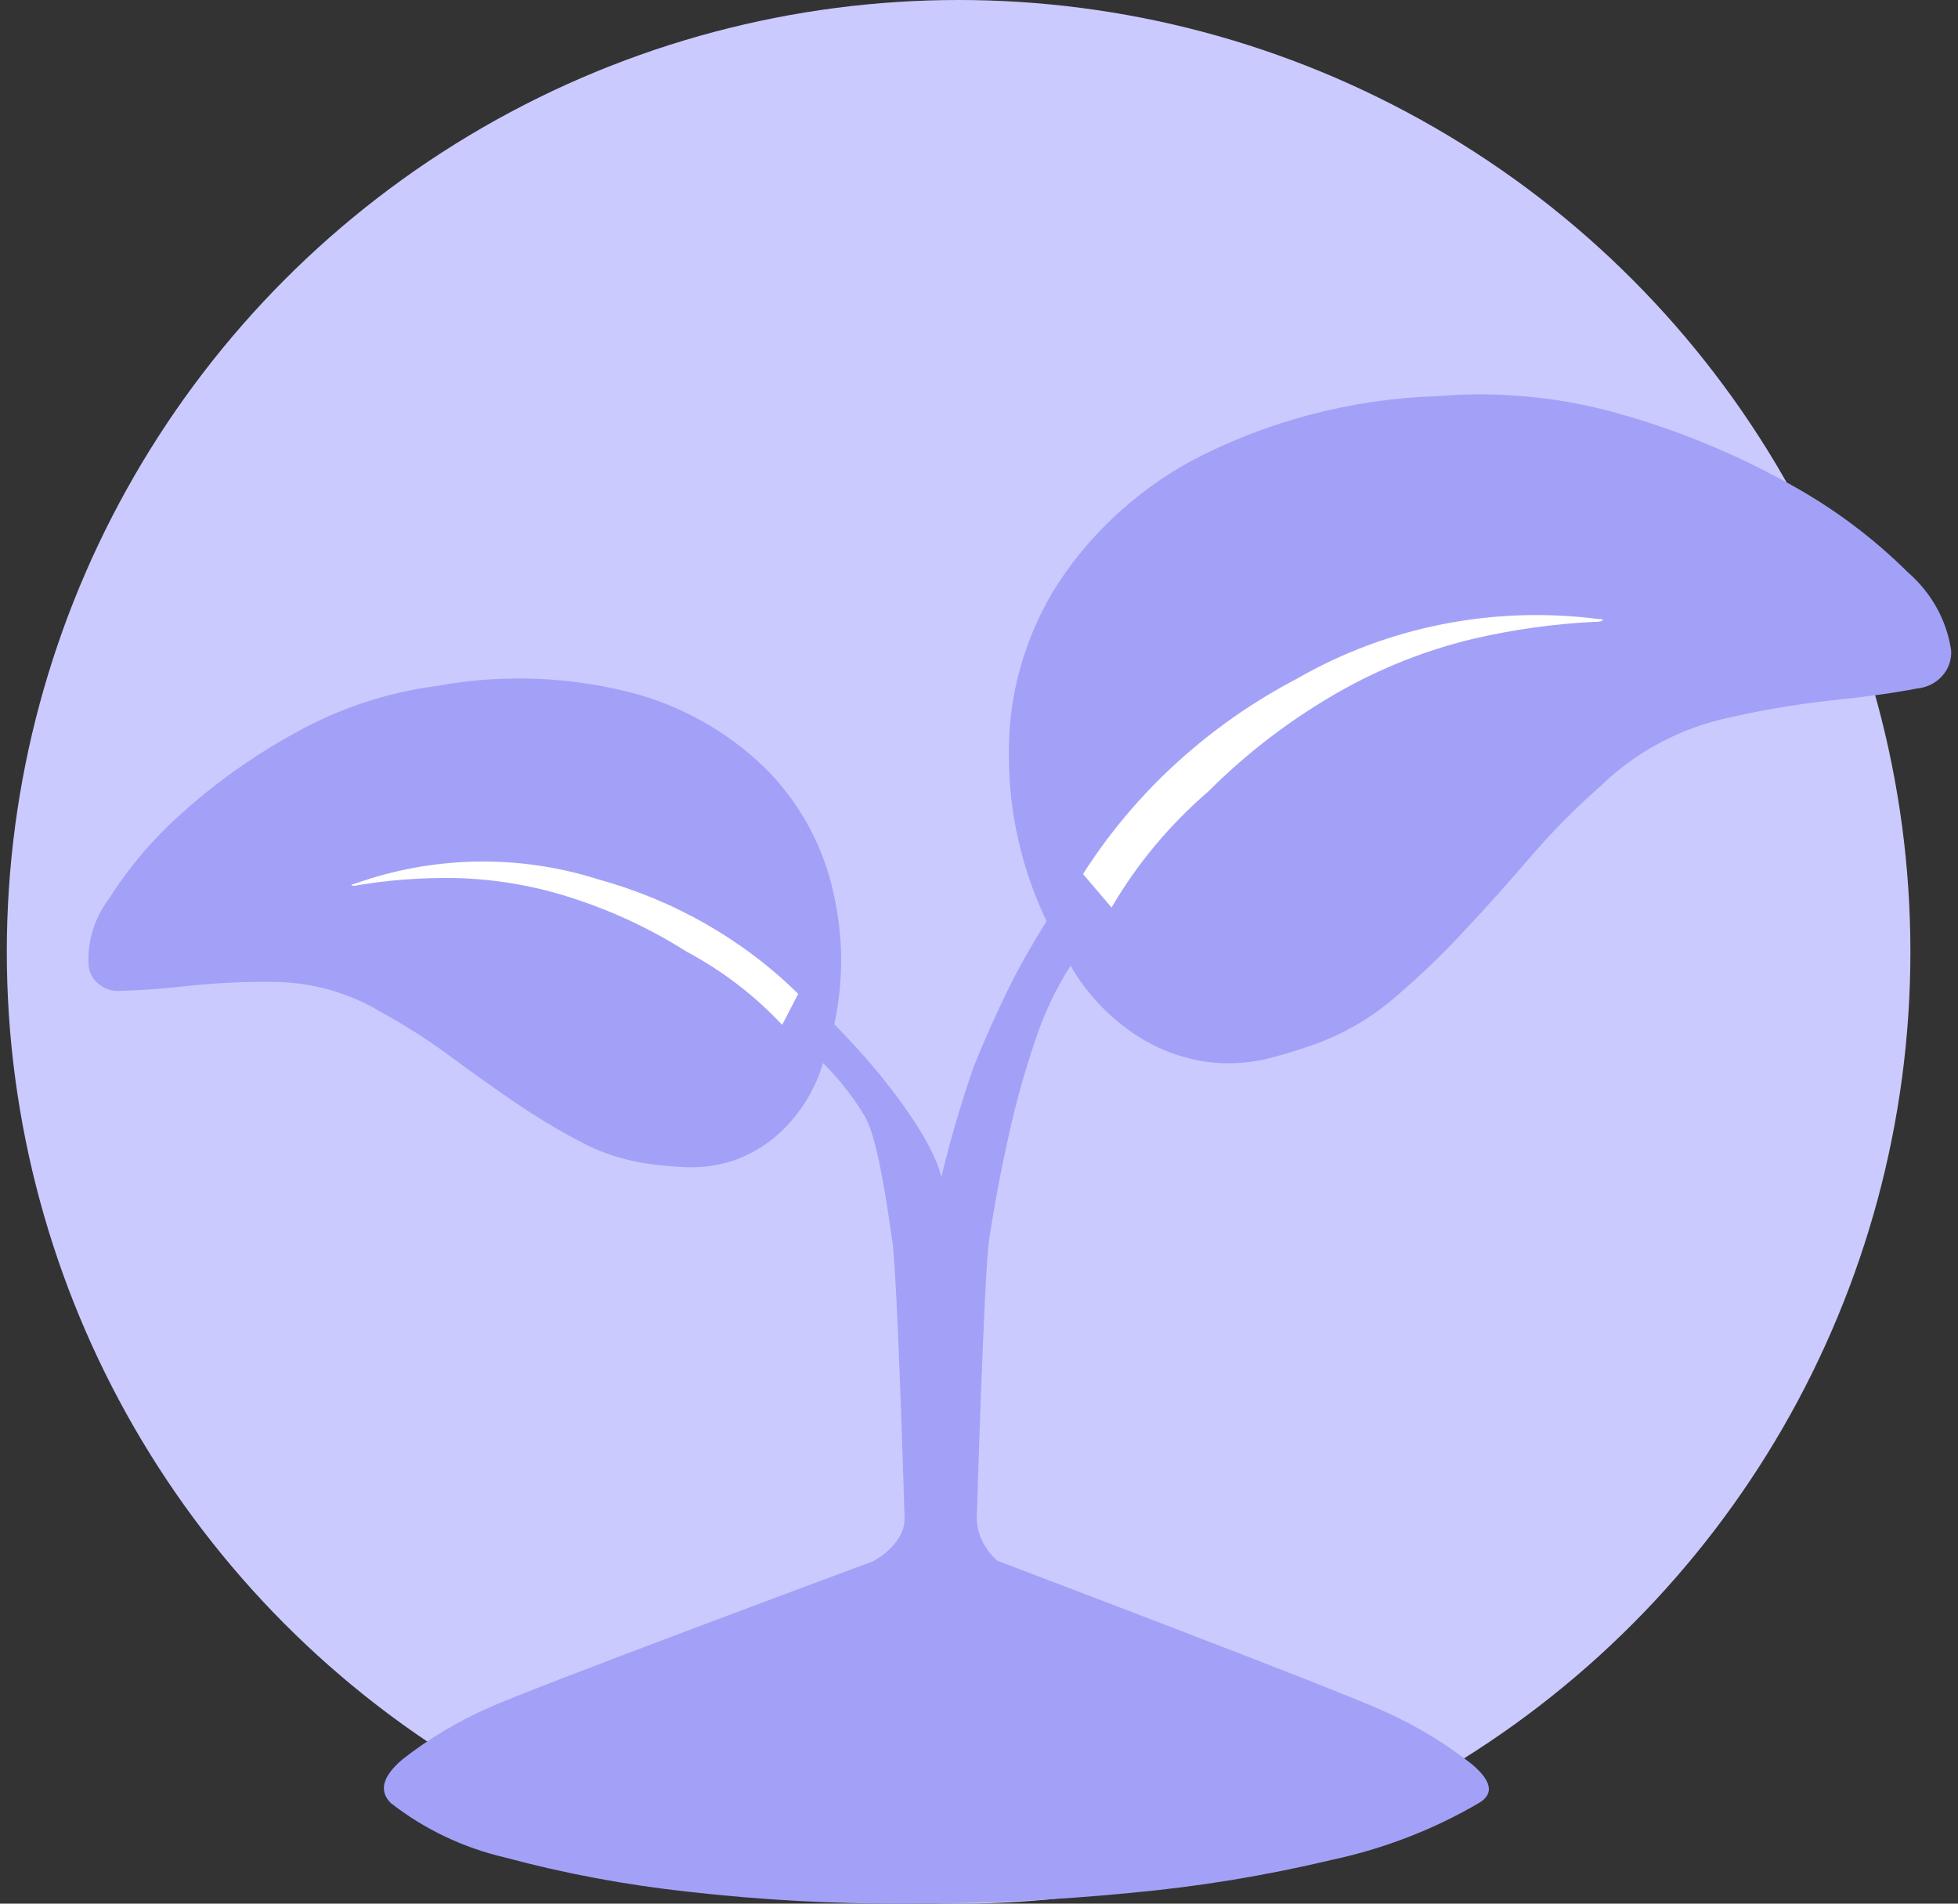
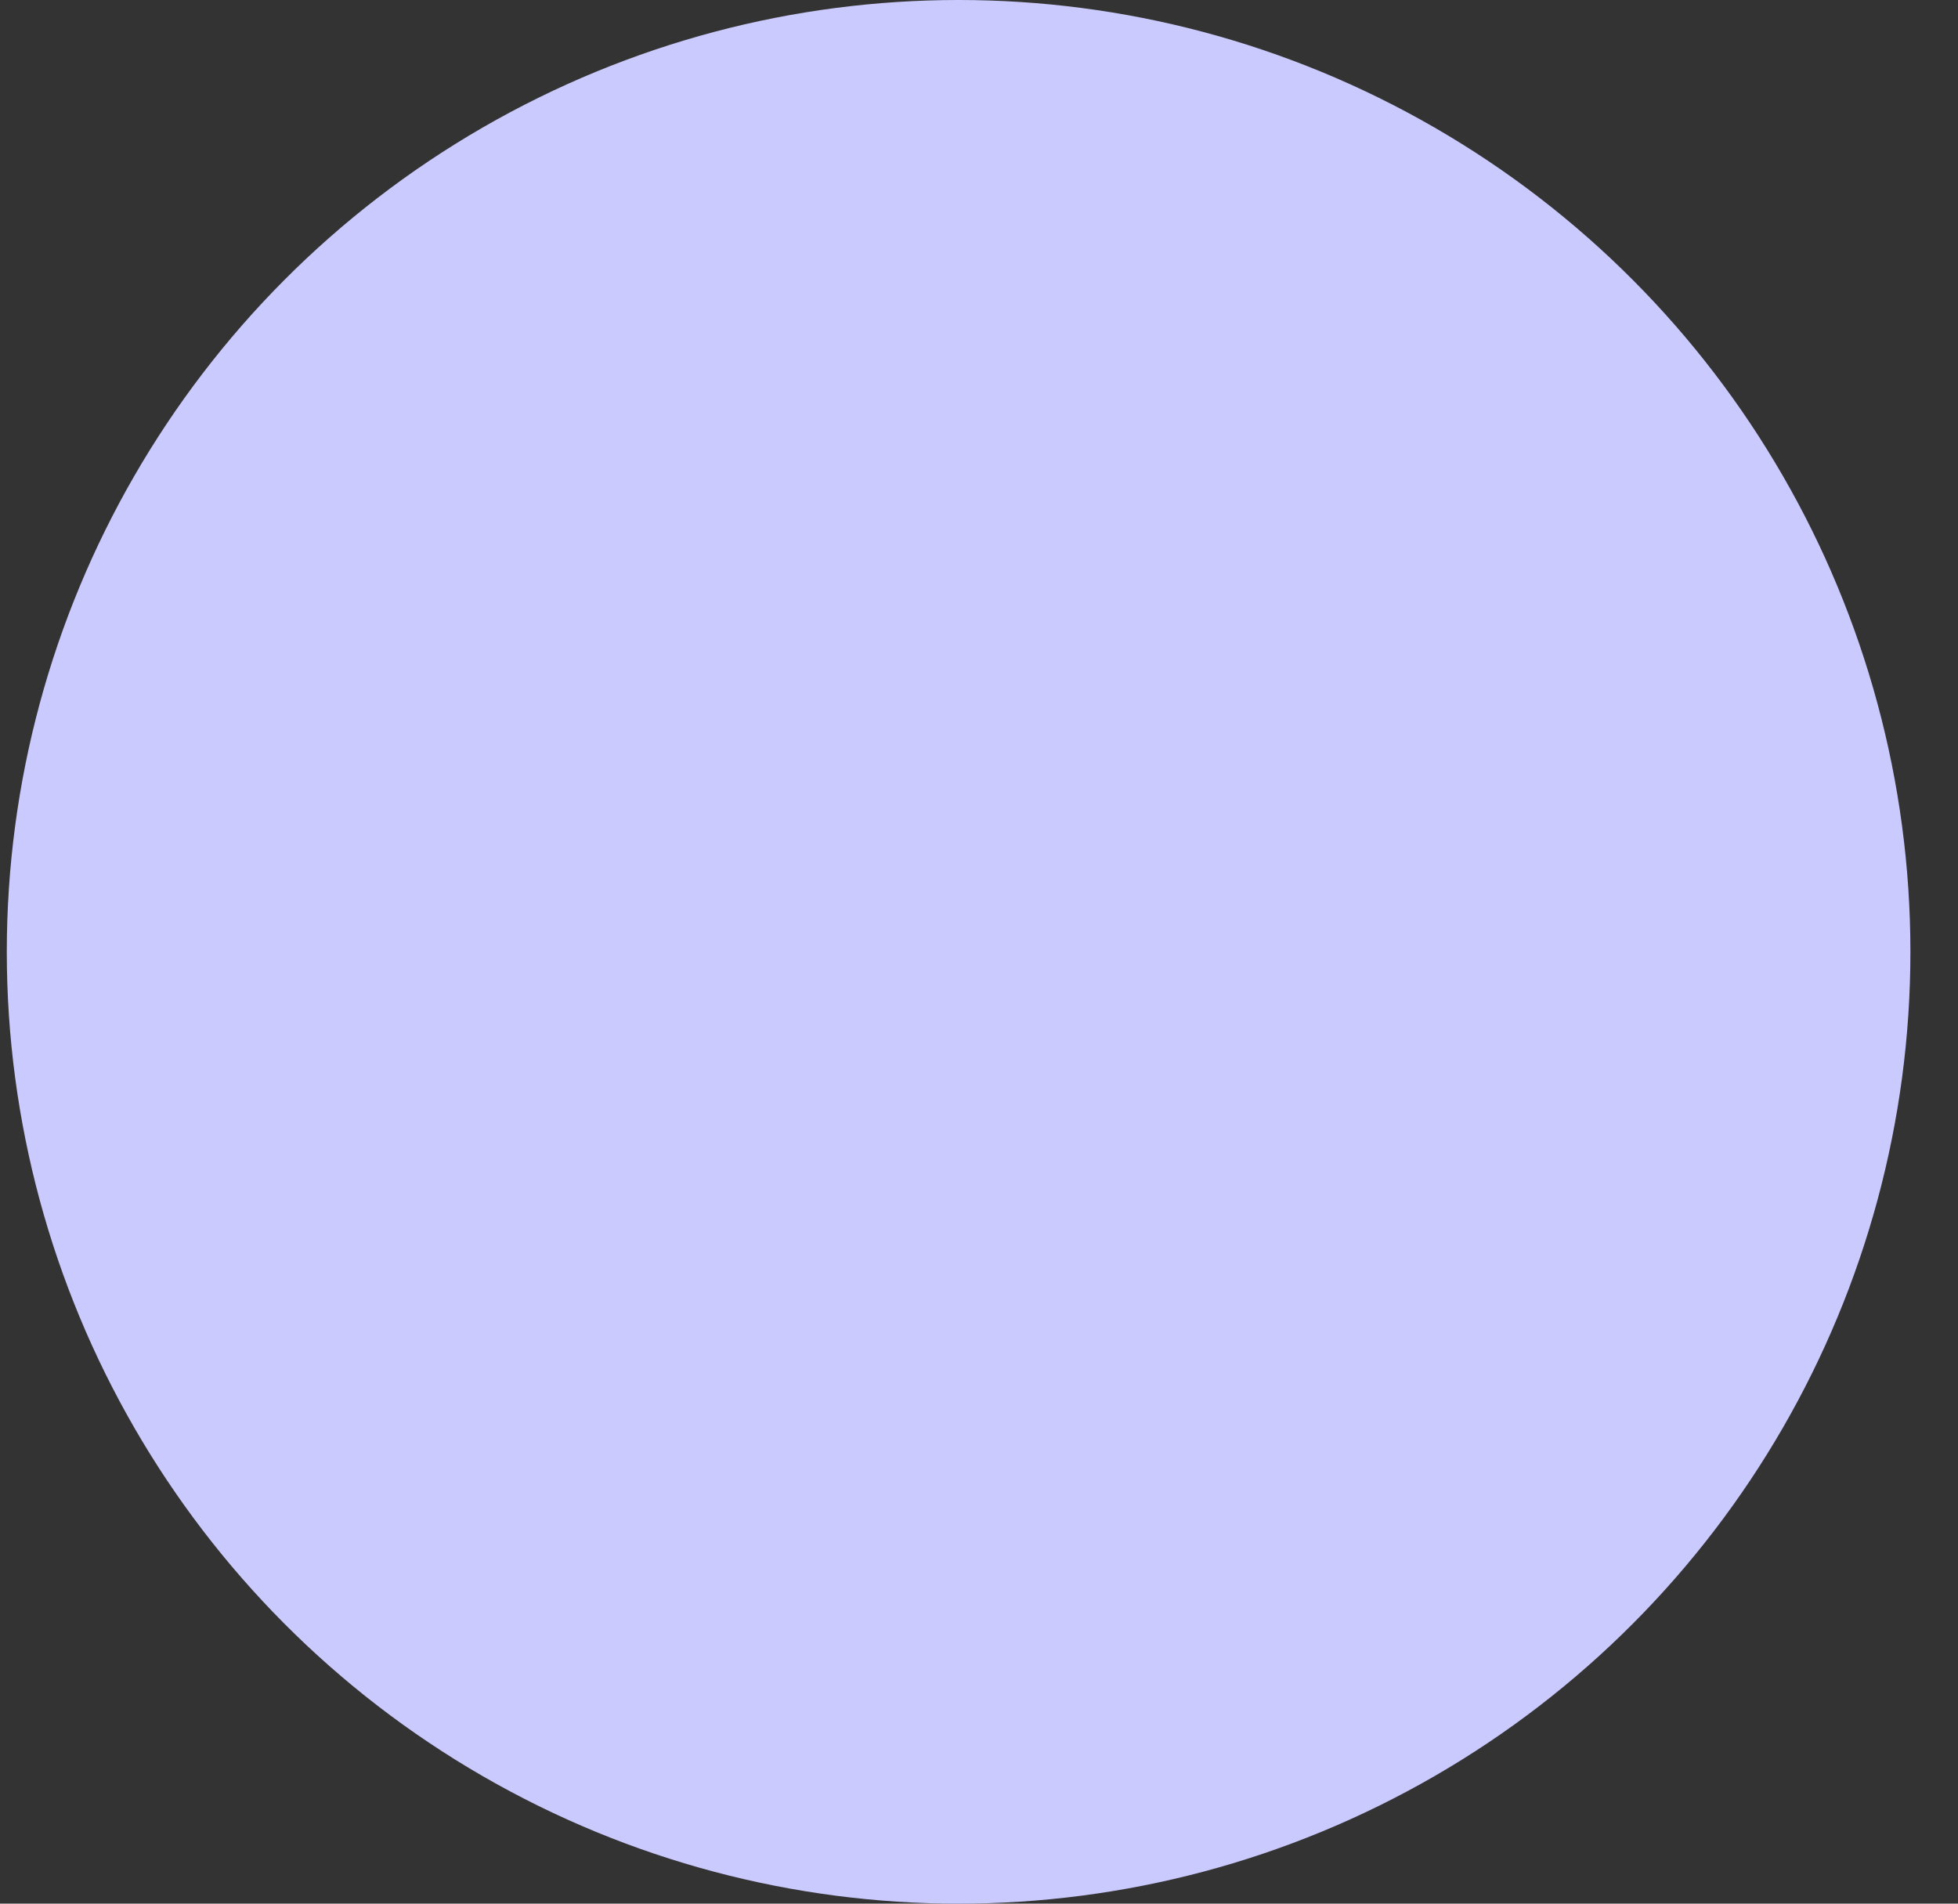
<svg xmlns="http://www.w3.org/2000/svg" width="144" height="140" viewBox="0 0 144 140" fill="none">
  <rect x="0" y="0" width="144" height="140" fill="#333333" stroke="none" />
  <circle cx="70.5" cy="70" r="70" fill="#CBCAFF" />
-   <path d="M105 41.5L83 53L77.5 65.5L83 70L90.5 65.5L118.5 50L121 41.5H105Z" fill="white" />
-   <path d="M57.5 78.5L52 80.5L25 70L21 65.5L35.5 58L54.5 59.5L60 70L57.5 78.5Z" fill="white" />
-   <path d="M140.308 42.085C137.776 39.568 134.889 37.407 131.721 35.657C127.907 33.518 123.847 31.812 119.612 30.579C115.132 29.234 110.419 28.74 105.741 29.129C99.377 29.334 93.159 30.968 87.588 33.907C83.365 36.229 79.854 39.557 77.398 43.574C75.222 47.263 74.12 51.435 74.196 55.669C74.207 59.835 75.152 63.952 76.966 67.741C75.852 69.552 74.867 71.241 74.114 72.819C73.204 74.68 72.364 76.569 71.594 78.486C70.673 81.153 69.885 83.842 69.232 86.553C68.579 83.825 65.516 80.025 64.478 78.752C63.486 77.569 62.442 76.425 61.357 75.325C62.057 72.108 62.028 68.791 61.276 65.585C60.564 62.324 58.948 59.296 56.603 56.824C53.984 54.146 50.677 52.174 47.014 51.091C42.196 49.763 37.115 49.535 32.186 50.435C28.517 50.913 24.988 52.074 21.792 53.852C18.764 55.502 15.953 57.485 13.415 59.769C11.298 61.635 9.478 63.78 7.991 66.13C6.906 67.574 6.387 69.336 6.521 71.108C6.702 72.23 7.792 73.013 8.976 72.863C10.336 72.841 11.992 72.713 13.975 72.491C16.186 72.263 18.409 72.169 20.625 72.225C23.279 72.33 25.863 73.108 28.097 74.475C29.8 75.408 31.434 76.447 32.985 77.591C34.543 78.752 36.129 79.88 37.733 80.975C39.267 82.03 40.86 83.003 42.517 83.88C44.045 84.719 45.719 85.286 47.463 85.558C48.472 85.708 49.493 85.803 50.514 85.842C51.739 85.886 52.964 85.697 54.113 85.292C55.454 84.792 56.662 84.019 57.653 83.025C59.007 81.658 59.992 79.997 60.529 78.186C61.696 79.341 62.711 80.625 63.55 82.014C64.56 83.63 65.236 88.669 65.621 91.253C66.006 93.836 66.525 111.676 66.525 111.676C66.525 113.676 64.163 114.837 64.163 114.837C64.163 114.837 39.087 124.143 35.966 125.582C33.674 126.587 31.533 127.871 29.585 129.399C28.138 130.637 27.841 131.71 28.745 132.604C31.195 134.521 34.064 135.888 37.138 136.604C41.542 137.788 46.045 138.627 50.59 139.121C55.915 139.727 61.281 140.021 66.648 139.999C72.154 140.004 77.655 139.743 83.132 139.21C88.125 138.754 93.072 137.943 97.936 136.782C101.769 135.965 105.432 134.549 108.774 132.593C109.888 131.932 109.719 130.993 108.261 129.754C106.289 128.198 104.114 126.887 101.798 125.854C98.619 124.354 73.362 114.787 73.362 114.787C73.362 114.787 71.828 113.57 71.839 111.626C71.839 111.626 72.37 93.703 72.743 91.209C73.117 88.714 73.595 86.142 74.19 83.492C74.703 81.153 75.345 78.841 76.121 76.564C76.751 74.619 77.632 72.758 78.734 71.019C79.93 73.113 81.639 74.902 83.721 76.236C85.238 77.203 86.964 77.836 88.767 78.097C90.312 78.297 91.887 78.197 93.392 77.819C94.647 77.491 95.877 77.103 97.085 76.652C99.161 75.852 101.063 74.697 102.708 73.252C104.493 71.725 106.184 70.091 107.765 68.374C109.439 66.591 111.067 64.769 112.647 62.919C114.234 61.085 115.943 59.358 117.78 57.752C120.149 55.457 123.106 53.807 126.367 52.963C129.102 52.302 131.879 51.818 134.679 51.513C137.21 51.252 139.304 50.963 140.973 50.635C142.483 50.502 143.603 49.246 143.492 47.807C143.166 45.613 142.04 43.585 140.308 42.085ZM57.508 75.352C55.489 73.202 53.109 71.38 50.467 69.969C47.725 68.23 44.751 66.863 41.618 65.897C38.993 65.085 36.252 64.641 33.493 64.574C31.084 64.53 28.675 64.708 26.301 65.102C26.166 65.147 26.026 65.152 25.887 65.119C25.793 65.08 25.869 65.041 26.12 64.985C31.86 62.935 38.159 62.819 43.975 64.663C49.575 66.197 54.655 69.102 58.703 73.091L57.542 75.336L57.508 75.352ZM117.85 45.64C117.693 45.713 117.512 45.746 117.337 45.729C114.281 45.874 111.247 46.301 108.278 46.996C104.883 47.818 101.629 49.102 98.613 50.802C95.02 52.835 91.742 55.324 88.866 58.207C86.019 60.657 83.61 63.547 81.75 66.741L79.65 64.28C83.482 58.257 88.913 53.302 95.393 49.907C102.049 46.074 109.882 44.529 117.588 45.529C117.85 45.529 117.944 45.551 117.85 45.602V45.64Z" fill="#A3A1F7" />
</svg>